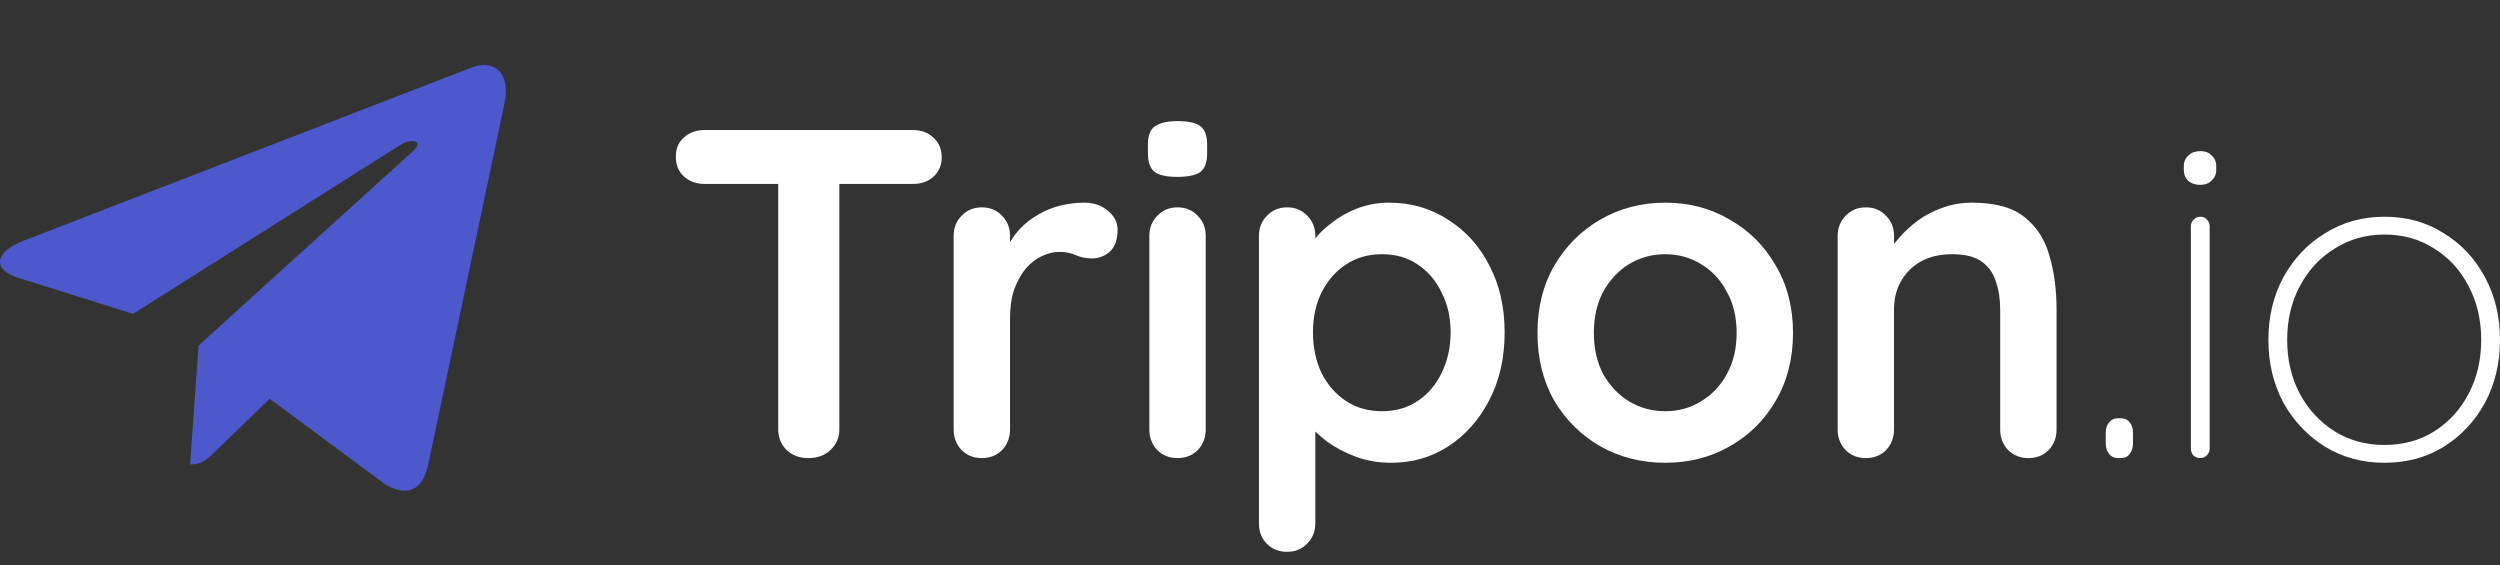
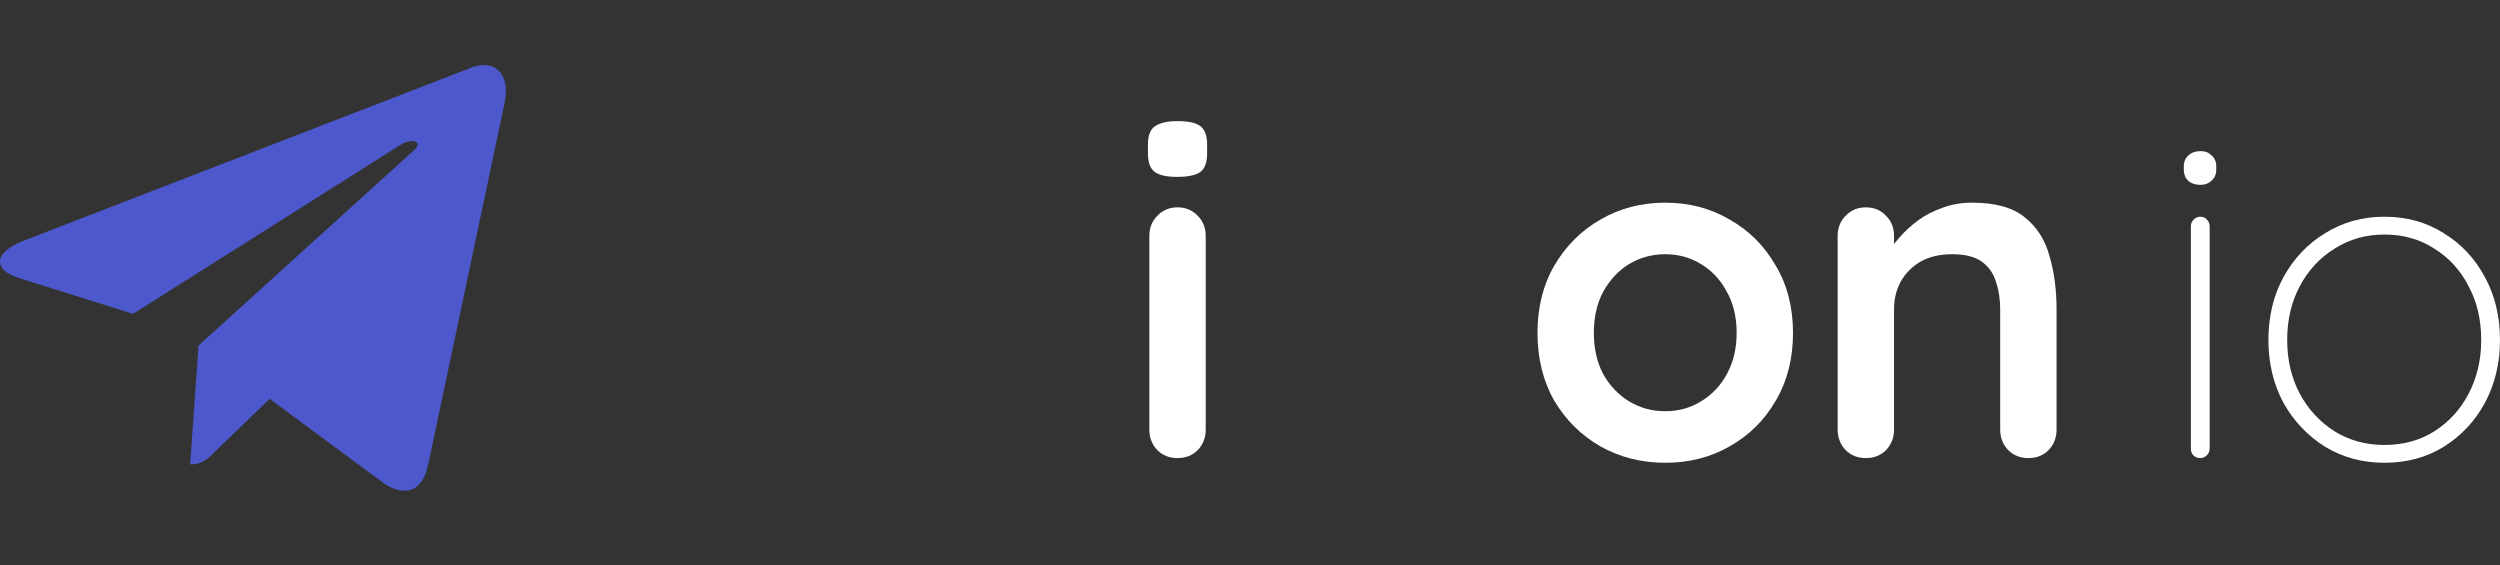
<svg xmlns="http://www.w3.org/2000/svg" width="146" height="33" viewBox="0 0 146 33" fill="none">
  <rect x="0" y="0" width="146" height="33" fill="#333333" stroke="none" />
  <path d="M29.459 6.058L25.001 27.157C24.664 28.646 23.787 29.016 22.541 28.315L15.748 23.292L12.47 26.456C12.107 26.82 11.804 27.124 11.104 27.124L11.593 20.182L24.183 8.766C24.731 8.277 24.064 8.005 23.333 8.495L7.768 18.33L1.067 16.225C-0.39 15.768 -0.417 14.762 1.371 14.06L27.58 3.928C28.793 3.471 29.855 4.199 29.459 6.059V6.058Z" fill="#4D58CC" />
-   <path d="M47.205 26.752C46.693 26.752 46.272 26.597 45.943 26.287C45.614 25.959 45.449 25.557 45.449 25.083V9.208H49.016V25.083C49.016 25.557 48.842 25.959 48.494 26.287C48.165 26.597 47.735 26.752 47.205 26.752ZM41.142 10.741C40.667 10.741 40.264 10.595 39.935 10.303C39.624 10.011 39.469 9.628 39.469 9.153C39.469 8.679 39.624 8.305 39.935 8.031C40.264 7.739 40.667 7.593 41.142 7.593H53.323C53.798 7.593 54.191 7.739 54.502 8.031C54.831 8.323 54.996 8.706 54.996 9.181C54.996 9.655 54.831 10.038 54.502 10.33C54.191 10.604 53.798 10.741 53.323 10.741H41.142Z" fill="white" />
-   <path d="M57.339 26.752C56.864 26.752 56.47 26.597 56.159 26.287C55.849 25.959 55.693 25.557 55.693 25.083V13.779C55.693 13.305 55.849 12.912 56.159 12.602C56.47 12.274 56.864 12.109 57.339 12.109C57.815 12.109 58.208 12.274 58.519 12.602C58.83 12.912 58.985 13.305 58.985 13.779V16.352L58.793 14.518C58.994 14.08 59.25 13.697 59.561 13.368C59.89 13.022 60.256 12.739 60.658 12.52C61.061 12.283 61.491 12.109 61.948 12C62.405 11.89 62.862 11.836 63.319 11.836C63.868 11.836 64.325 11.991 64.691 12.301C65.075 12.611 65.267 12.976 65.267 13.396C65.267 13.998 65.112 14.436 64.801 14.71C64.49 14.965 64.152 15.093 63.786 15.093C63.438 15.093 63.118 15.029 62.826 14.901C62.551 14.773 62.231 14.71 61.866 14.71C61.536 14.71 61.198 14.792 60.85 14.956C60.521 15.102 60.21 15.339 59.918 15.667C59.644 15.996 59.415 16.406 59.232 16.899C59.067 17.373 58.985 17.939 58.985 18.596V25.083C58.985 25.557 58.83 25.959 58.519 26.287C58.208 26.597 57.815 26.752 57.339 26.752Z" fill="white" />
  <path d="M70.414 25.083C70.414 25.557 70.258 25.959 69.947 26.287C69.636 26.597 69.243 26.752 68.768 26.752C68.292 26.752 67.899 26.597 67.588 26.287C67.277 25.959 67.122 25.557 67.122 25.083V13.779C67.122 13.305 67.277 12.912 67.588 12.602C67.899 12.274 68.292 12.109 68.768 12.109C69.243 12.109 69.636 12.274 69.947 12.602C70.258 12.912 70.414 13.305 70.414 13.779V25.083ZM68.74 10.33C68.118 10.33 67.679 10.23 67.423 10.029C67.167 9.828 67.039 9.473 67.039 8.962V8.442C67.039 7.913 67.177 7.557 67.451 7.374C67.743 7.174 68.182 7.073 68.768 7.073C69.408 7.073 69.856 7.174 70.112 7.374C70.368 7.575 70.496 7.931 70.496 8.442V8.962C70.496 9.491 70.359 9.856 70.084 10.057C69.81 10.239 69.362 10.33 68.74 10.33Z" fill="white" />
-   <path d="M81.122 11.836C82.402 11.836 83.545 12.164 84.551 12.821C85.575 13.46 86.38 14.345 86.965 15.476C87.569 16.607 87.87 17.921 87.87 19.417C87.87 20.913 87.569 22.236 86.965 23.386C86.38 24.517 85.584 25.411 84.578 26.068C83.591 26.707 82.475 27.026 81.231 27.026C80.5 27.026 79.814 26.907 79.174 26.67C78.534 26.433 77.967 26.132 77.473 25.767C76.998 25.402 76.623 25.037 76.348 24.672C76.092 24.289 75.964 23.97 75.964 23.714L76.815 23.358V30.557C76.815 31.031 76.659 31.423 76.348 31.734C76.037 32.062 75.644 32.226 75.169 32.226C74.693 32.226 74.3 32.071 73.989 31.761C73.678 31.451 73.523 31.049 73.523 30.557V13.779C73.523 13.305 73.678 12.912 73.989 12.602C74.3 12.274 74.693 12.109 75.169 12.109C75.644 12.109 76.037 12.274 76.348 12.602C76.659 12.912 76.815 13.305 76.815 13.779V15.12L76.348 14.874C76.348 14.636 76.476 14.354 76.732 14.025C76.988 13.678 77.336 13.341 77.775 13.012C78.214 12.666 78.717 12.383 79.284 12.164C79.869 11.945 80.482 11.836 81.122 11.836ZM80.71 14.846C79.906 14.846 79.201 15.047 78.598 15.448C77.994 15.85 77.519 16.397 77.171 17.091C76.842 17.766 76.677 18.541 76.677 19.417C76.677 20.275 76.842 21.059 77.171 21.771C77.519 22.464 77.994 23.012 78.598 23.413C79.201 23.815 79.906 24.015 80.71 24.015C81.515 24.015 82.21 23.815 82.795 23.413C83.399 23.012 83.865 22.464 84.194 21.771C84.542 21.059 84.716 20.275 84.716 19.417C84.716 18.541 84.542 17.766 84.194 17.091C83.865 16.397 83.399 15.85 82.795 15.448C82.21 15.047 81.515 14.846 80.71 14.846Z" fill="white" />
  <path d="M104.712 19.445C104.712 20.941 104.374 22.264 103.697 23.413C103.039 24.544 102.143 25.429 101.009 26.068C99.893 26.707 98.641 27.026 97.251 27.026C95.861 27.026 94.599 26.707 93.465 26.068C92.349 25.429 91.453 24.544 90.776 23.413C90.118 22.264 89.789 20.941 89.789 19.445C89.789 17.948 90.118 16.634 90.776 15.503C91.453 14.354 92.349 13.46 93.465 12.821C94.599 12.164 95.861 11.836 97.251 11.836C98.641 11.836 99.893 12.164 101.009 12.821C102.143 13.46 103.039 14.354 103.697 15.503C104.374 16.634 104.712 17.948 104.712 19.445ZM101.42 19.445C101.42 18.514 101.228 17.711 100.844 17.036C100.479 16.343 99.976 15.804 99.335 15.421C98.714 15.038 98.019 14.846 97.251 14.846C96.483 14.846 95.778 15.038 95.138 15.421C94.516 15.804 94.013 16.343 93.629 17.036C93.264 17.711 93.081 18.514 93.081 19.445C93.081 20.357 93.264 21.16 93.629 21.853C94.013 22.528 94.516 23.057 95.138 23.441C95.778 23.824 96.483 24.015 97.251 24.015C98.019 24.015 98.714 23.824 99.335 23.441C99.976 23.057 100.479 22.528 100.844 21.853C101.228 21.16 101.42 20.357 101.42 19.445Z" fill="white" />
  <path d="M115.165 11.836C116.519 11.836 117.543 12.118 118.238 12.684C118.951 13.25 119.436 14.007 119.692 14.956C119.966 15.886 120.103 16.927 120.103 18.076V25.083C120.103 25.557 119.948 25.959 119.637 26.287C119.326 26.597 118.933 26.752 118.457 26.752C117.982 26.752 117.589 26.597 117.278 26.287C116.967 25.959 116.811 25.557 116.811 25.083V18.076C116.811 17.474 116.729 16.936 116.564 16.461C116.418 15.969 116.144 15.576 115.741 15.284C115.339 14.992 114.763 14.846 114.013 14.846C113.282 14.846 112.66 14.992 112.148 15.284C111.654 15.576 111.27 15.969 110.995 16.461C110.739 16.936 110.611 17.474 110.611 18.076V25.083C110.611 25.557 110.456 25.959 110.145 26.287C109.834 26.597 109.441 26.752 108.965 26.752C108.49 26.752 108.097 26.597 107.786 26.287C107.475 25.959 107.319 25.557 107.319 25.083V13.779C107.319 13.305 107.475 12.912 107.786 12.602C108.097 12.274 108.49 12.109 108.965 12.109C109.441 12.109 109.834 12.274 110.145 12.602C110.456 12.912 110.611 13.305 110.611 13.779V14.956L110.2 14.874C110.364 14.563 110.602 14.235 110.913 13.888C111.224 13.523 111.59 13.186 112.01 12.876C112.431 12.566 112.907 12.319 113.437 12.137C113.967 11.936 114.543 11.836 115.165 11.836Z" fill="white" />
-   <path d="M123.716 26.752C123.479 26.752 123.296 26.67 123.168 26.506C123.04 26.342 122.976 26.141 122.976 25.904V25.274C122.976 25.019 123.04 24.818 123.168 24.672C123.296 24.508 123.479 24.426 123.716 24.426H123.826C124.082 24.426 124.265 24.508 124.375 24.672C124.503 24.818 124.567 25.019 124.567 25.274V25.904C124.567 26.141 124.503 26.342 124.375 26.506C124.265 26.67 124.082 26.752 123.826 26.752H123.716Z" fill="white" />
  <path d="M129.044 26.205C129.044 26.351 128.989 26.479 128.879 26.588C128.77 26.698 128.642 26.752 128.495 26.752C128.331 26.752 128.194 26.698 128.084 26.588C127.992 26.479 127.947 26.351 127.947 26.205V13.204C127.947 13.058 128.002 12.93 128.111 12.821C128.221 12.711 128.349 12.657 128.495 12.657C128.66 12.657 128.788 12.711 128.879 12.821C128.989 12.93 129.044 13.058 129.044 13.204V26.205ZM128.495 10.796C128.203 10.796 127.965 10.713 127.782 10.549C127.617 10.385 127.535 10.175 127.535 9.92V9.701C127.535 9.445 127.627 9.235 127.809 9.071C127.992 8.907 128.23 8.825 128.523 8.825C128.779 8.825 128.989 8.907 129.154 9.071C129.337 9.235 129.428 9.445 129.428 9.701V9.92C129.428 10.175 129.337 10.385 129.154 10.549C128.989 10.713 128.77 10.796 128.495 10.796Z" fill="white" />
  <path d="M145.999 19.855C145.999 21.205 145.707 22.428 145.121 23.523C144.536 24.599 143.732 25.457 142.707 26.095C141.701 26.716 140.549 27.026 139.251 27.026C137.971 27.026 136.818 26.716 135.794 26.095C134.77 25.457 133.956 24.599 133.353 23.523C132.767 22.428 132.475 21.205 132.475 19.855C132.475 18.486 132.767 17.264 133.353 16.188C133.956 15.093 134.77 14.235 135.794 13.615C136.818 12.976 137.971 12.657 139.251 12.657C140.549 12.657 141.701 12.976 142.707 13.615C143.732 14.235 144.536 15.093 145.121 16.188C145.707 17.264 145.999 18.486 145.999 19.855ZM144.902 19.855C144.902 18.669 144.655 17.62 144.161 16.707C143.686 15.777 143.018 15.047 142.159 14.518C141.317 13.97 140.348 13.697 139.251 13.697C138.172 13.697 137.202 13.97 136.343 14.518C135.483 15.047 134.807 15.777 134.313 16.707C133.819 17.62 133.572 18.669 133.572 19.855C133.572 21.023 133.819 22.072 134.313 23.003C134.807 23.915 135.483 24.645 136.343 25.192C137.202 25.721 138.172 25.986 139.251 25.986C140.348 25.986 141.317 25.721 142.159 25.192C143.018 24.645 143.686 23.915 144.161 23.003C144.655 22.072 144.902 21.023 144.902 19.855Z" fill="white" />
</svg>